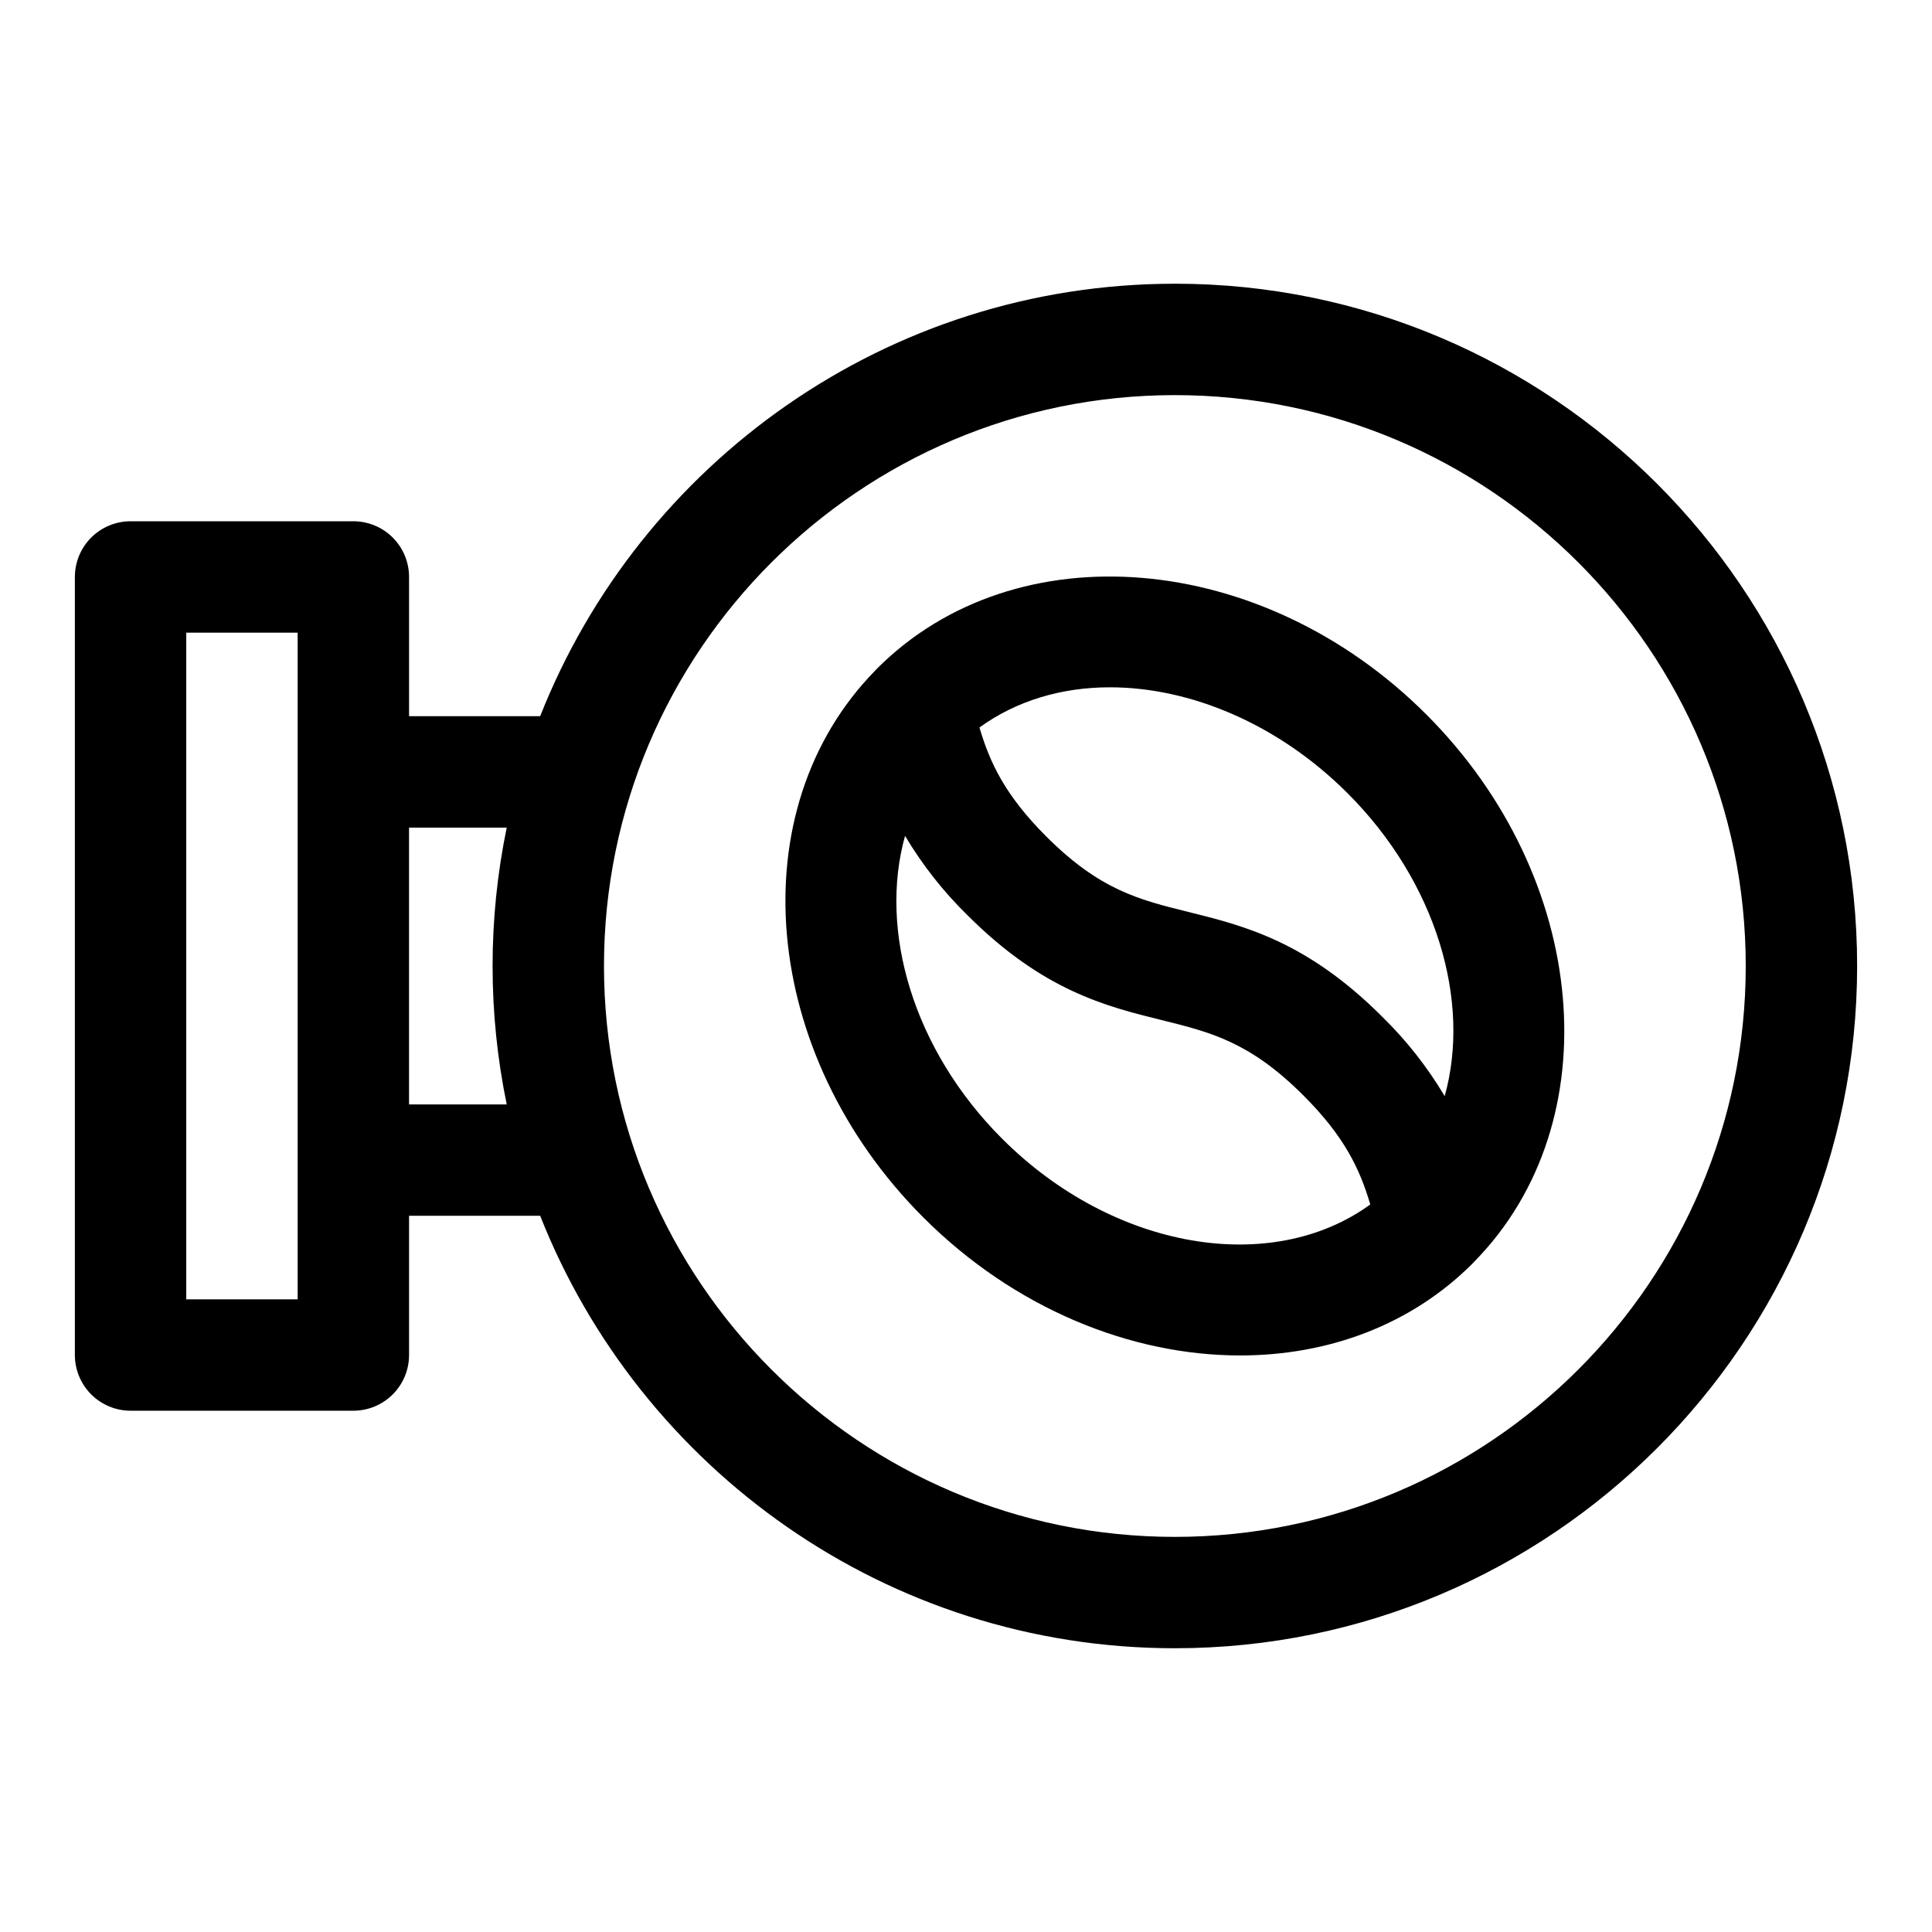
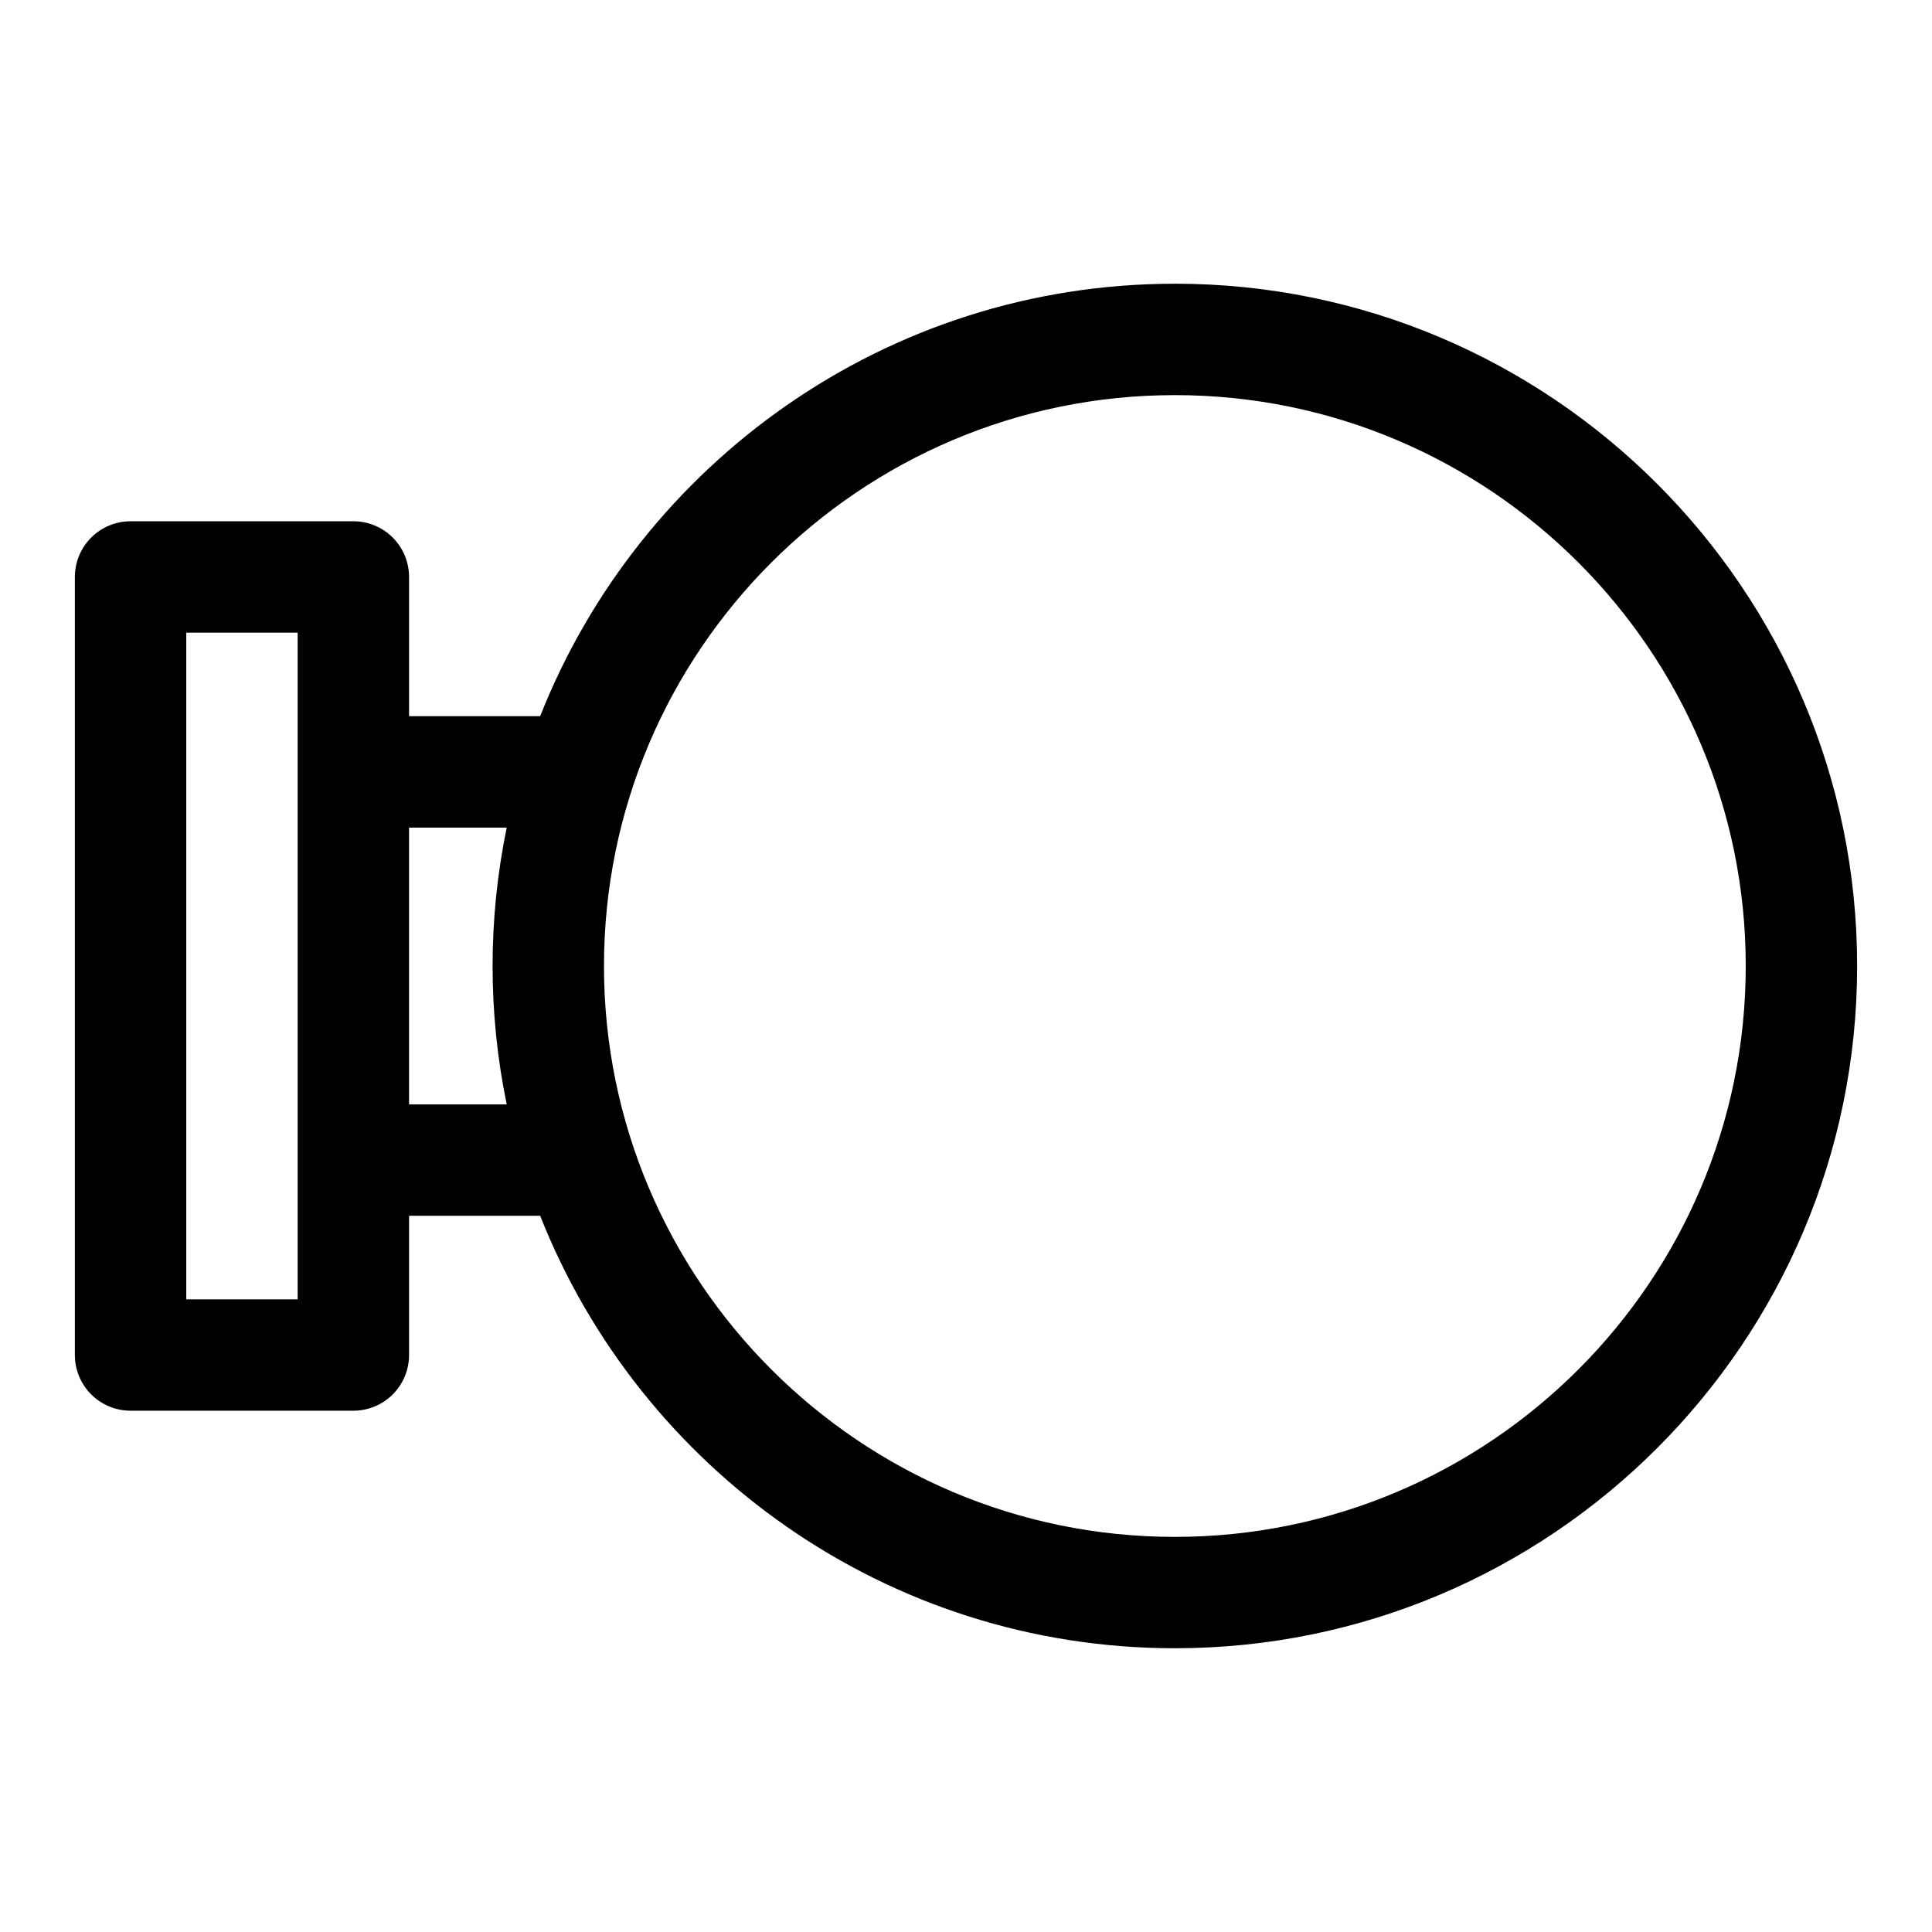
<svg xmlns="http://www.w3.org/2000/svg" fill="#000000" width="800px" height="800px" version="1.1" viewBox="144 144 512 512">
  <g>
    <path d="m455.35 219.19c-76.336 0-141.73 47.574-168.2 114.61h-34.746v-36.898c0-3.914-1.555-7.668-4.324-10.438-2.766-2.769-6.523-4.324-10.438-4.324h-59.039c-3.914 0-7.668 1.555-10.438 4.324-2.766 2.769-4.32 6.523-4.324 10.438v206.19c0.004 3.918 1.559 7.672 4.324 10.438 2.769 2.769 6.523 4.324 10.438 4.324h59.039c3.914 0 7.672-1.555 10.438-4.324 2.769-2.766 4.324-6.519 4.324-10.438v-36.898h34.746c26.477 67.039 91.867 114.61 168.2 114.61 99.699 0 180.81-81.109 180.81-180.81s-81.113-180.81-180.81-180.81zm-232.47 269.15h-29.52v-176.68h29.52zm29.52-51.66v-73.355h25.887c-4.996 24.199-4.996 49.16 0 73.355zm202.95 114.61c-83.422 0-151.29-67.867-151.29-151.29s67.867-151.29 151.29-151.29c83.422-0.004 151.29 67.867 151.29 151.29s-67.871 151.29-151.29 151.29z" />
-     <path d="m522 333.35c-43.48-43.488-108.77-48.973-145.52-12.219-0.156 0.156-0.297 0.324-0.453 0.48-0.031 0.035-0.062 0.066-0.094 0.102-36.129 36.852-30.496 101.67 12.77 144.93 24.137 24.141 54.98 36.566 83.941 36.566 23.215 0 45.223-7.992 61.574-24.344 0.18-0.18 0.34-0.367 0.516-0.547 36.164-36.852 30.539-101.69-12.738-144.97zm-83.879-7.207c21.258 0 44.562 9.633 63.008 28.078 23.633 23.633 32.742 55.207 25.727 80.273-4.574-7.699-10.133-14.77-16.535-21.035-20.004-20.008-36.688-24.141-51.426-27.793-13.09-3.242-23.434-5.801-37.641-20.008-10.895-10.898-14.934-19.527-17.688-28.863 9.801-7.117 21.789-10.652 34.555-10.652zm-28.543 119.63c-23.633-23.633-32.742-55.203-25.727-80.27h-0.004c4.574 7.699 10.133 14.766 16.531 21.027 20.012 20.016 36.699 24.148 51.434 27.793 13.09 3.242 23.434 5.805 37.633 20.008 10.898 10.898 14.938 19.527 17.695 28.867-26.129 18.977-68.039 12.098-97.562-17.426z" />
  </g>
</svg>